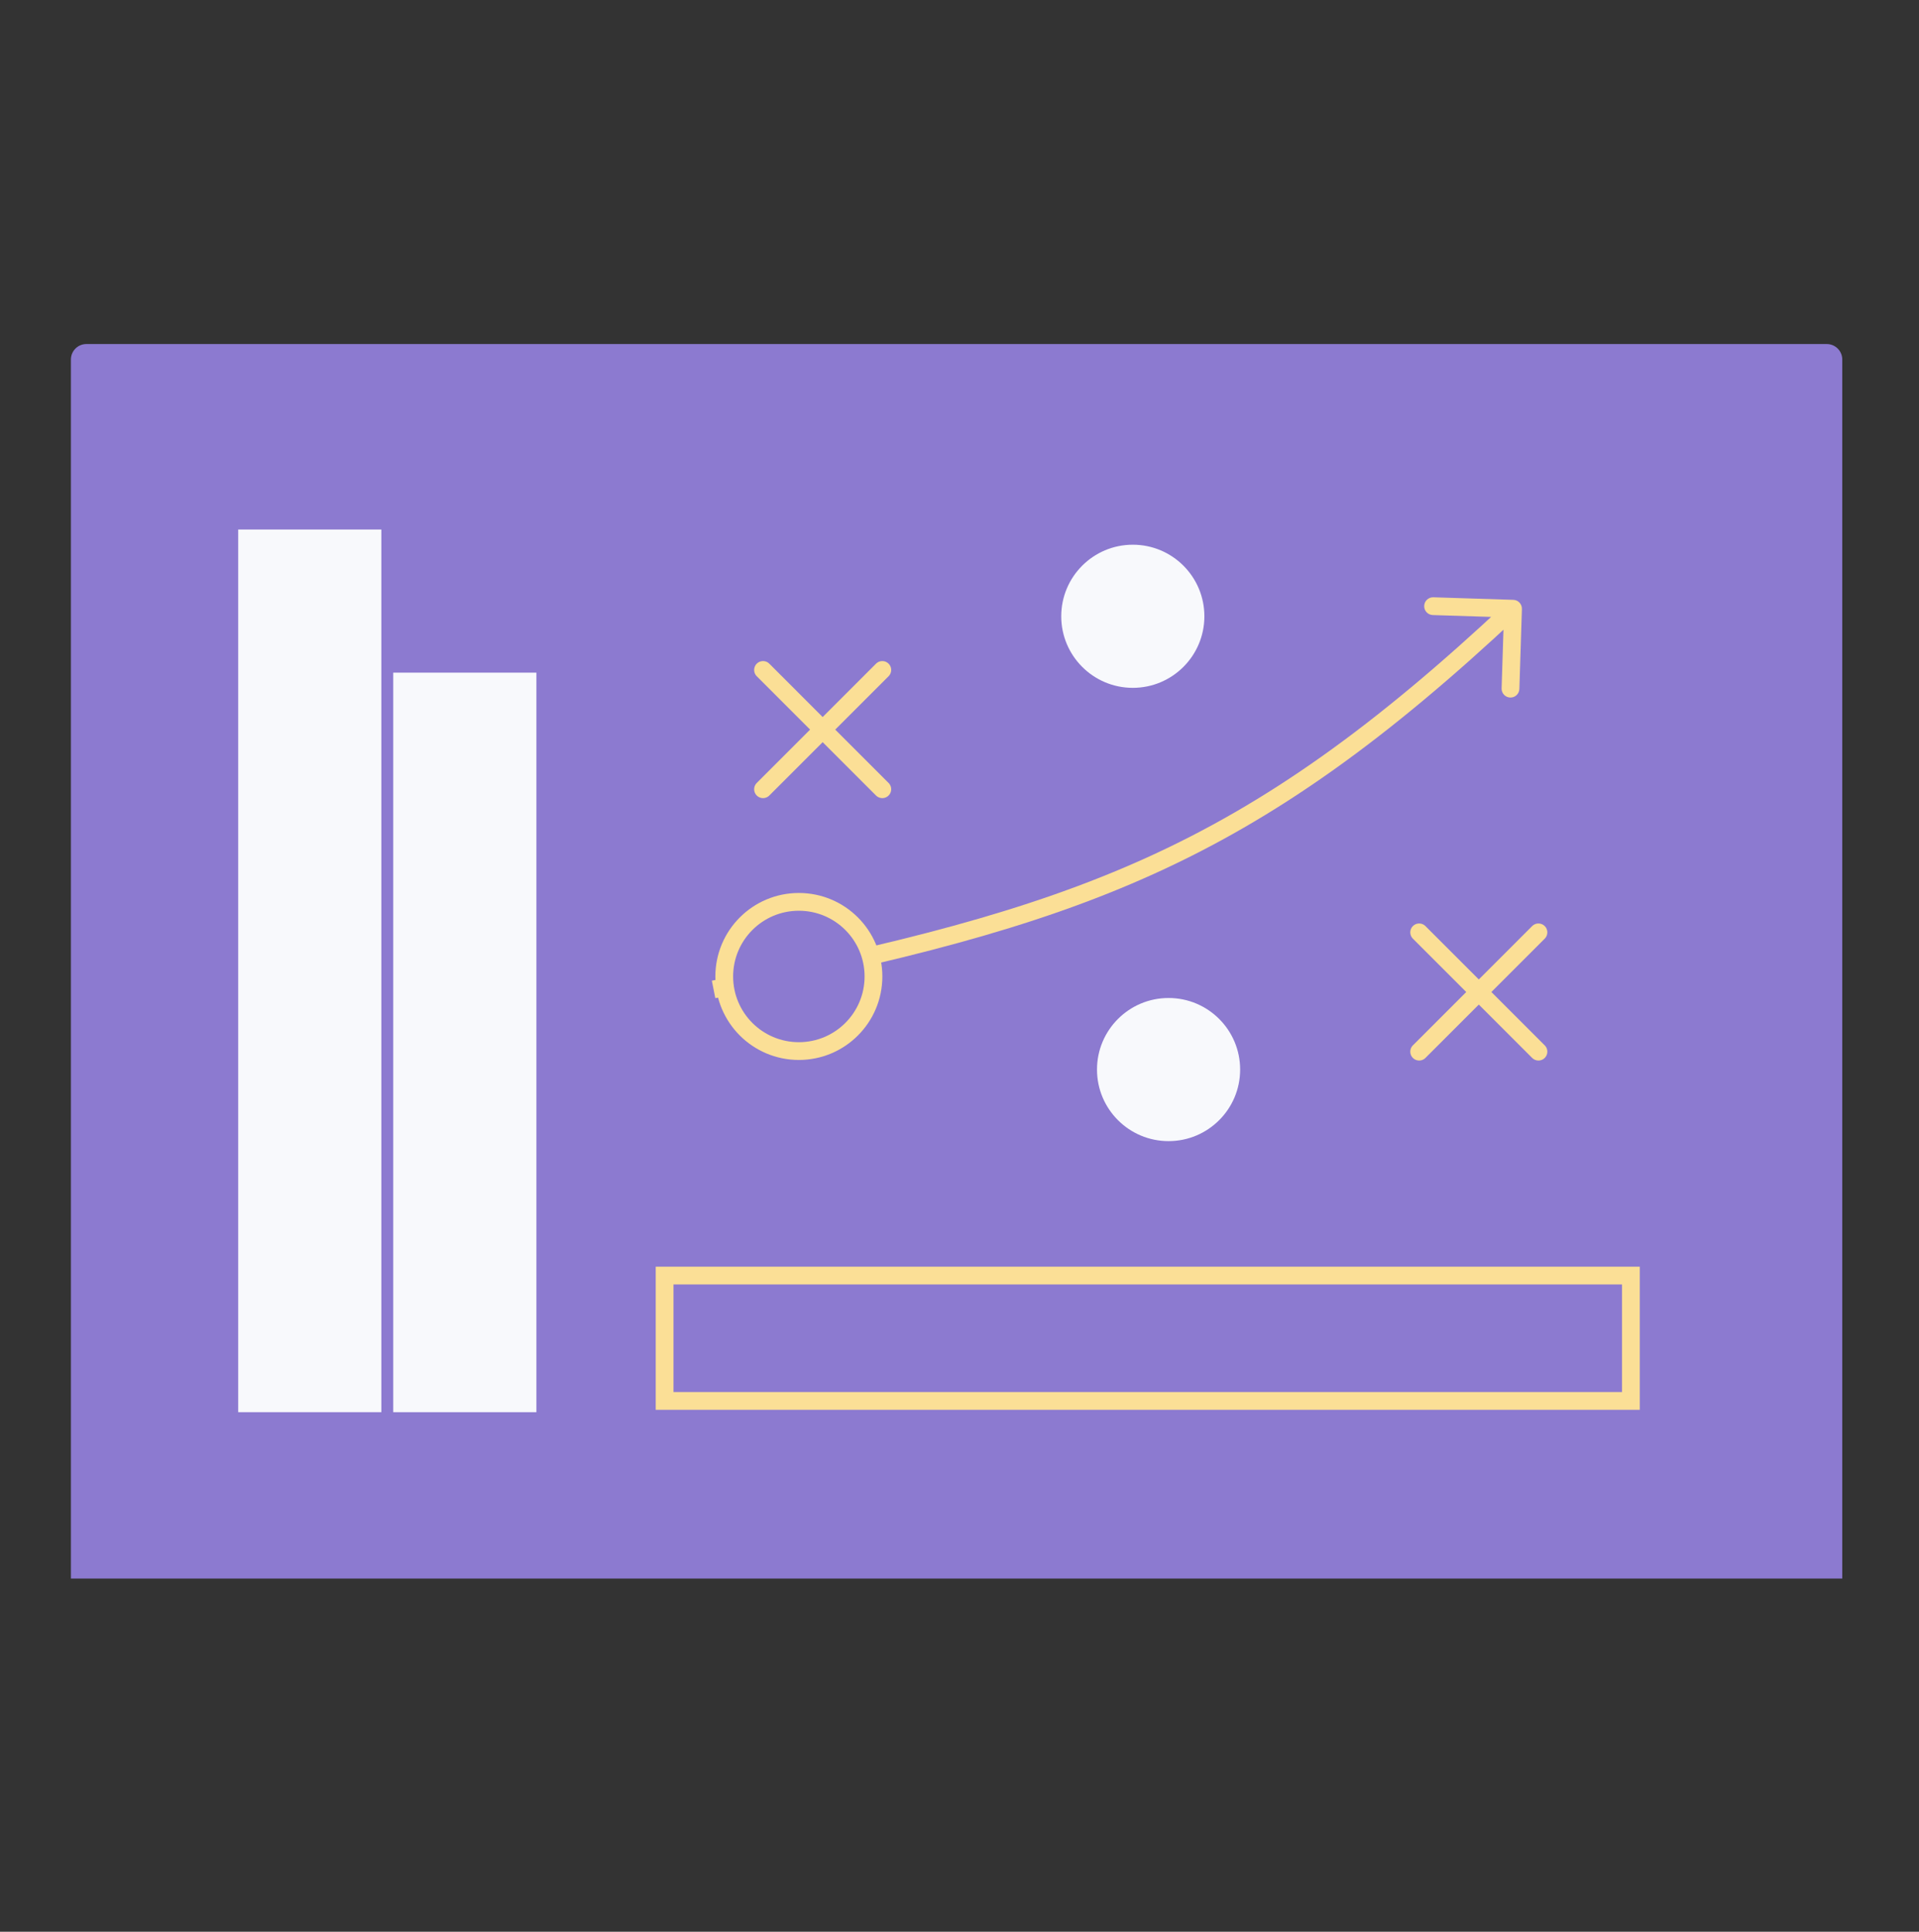
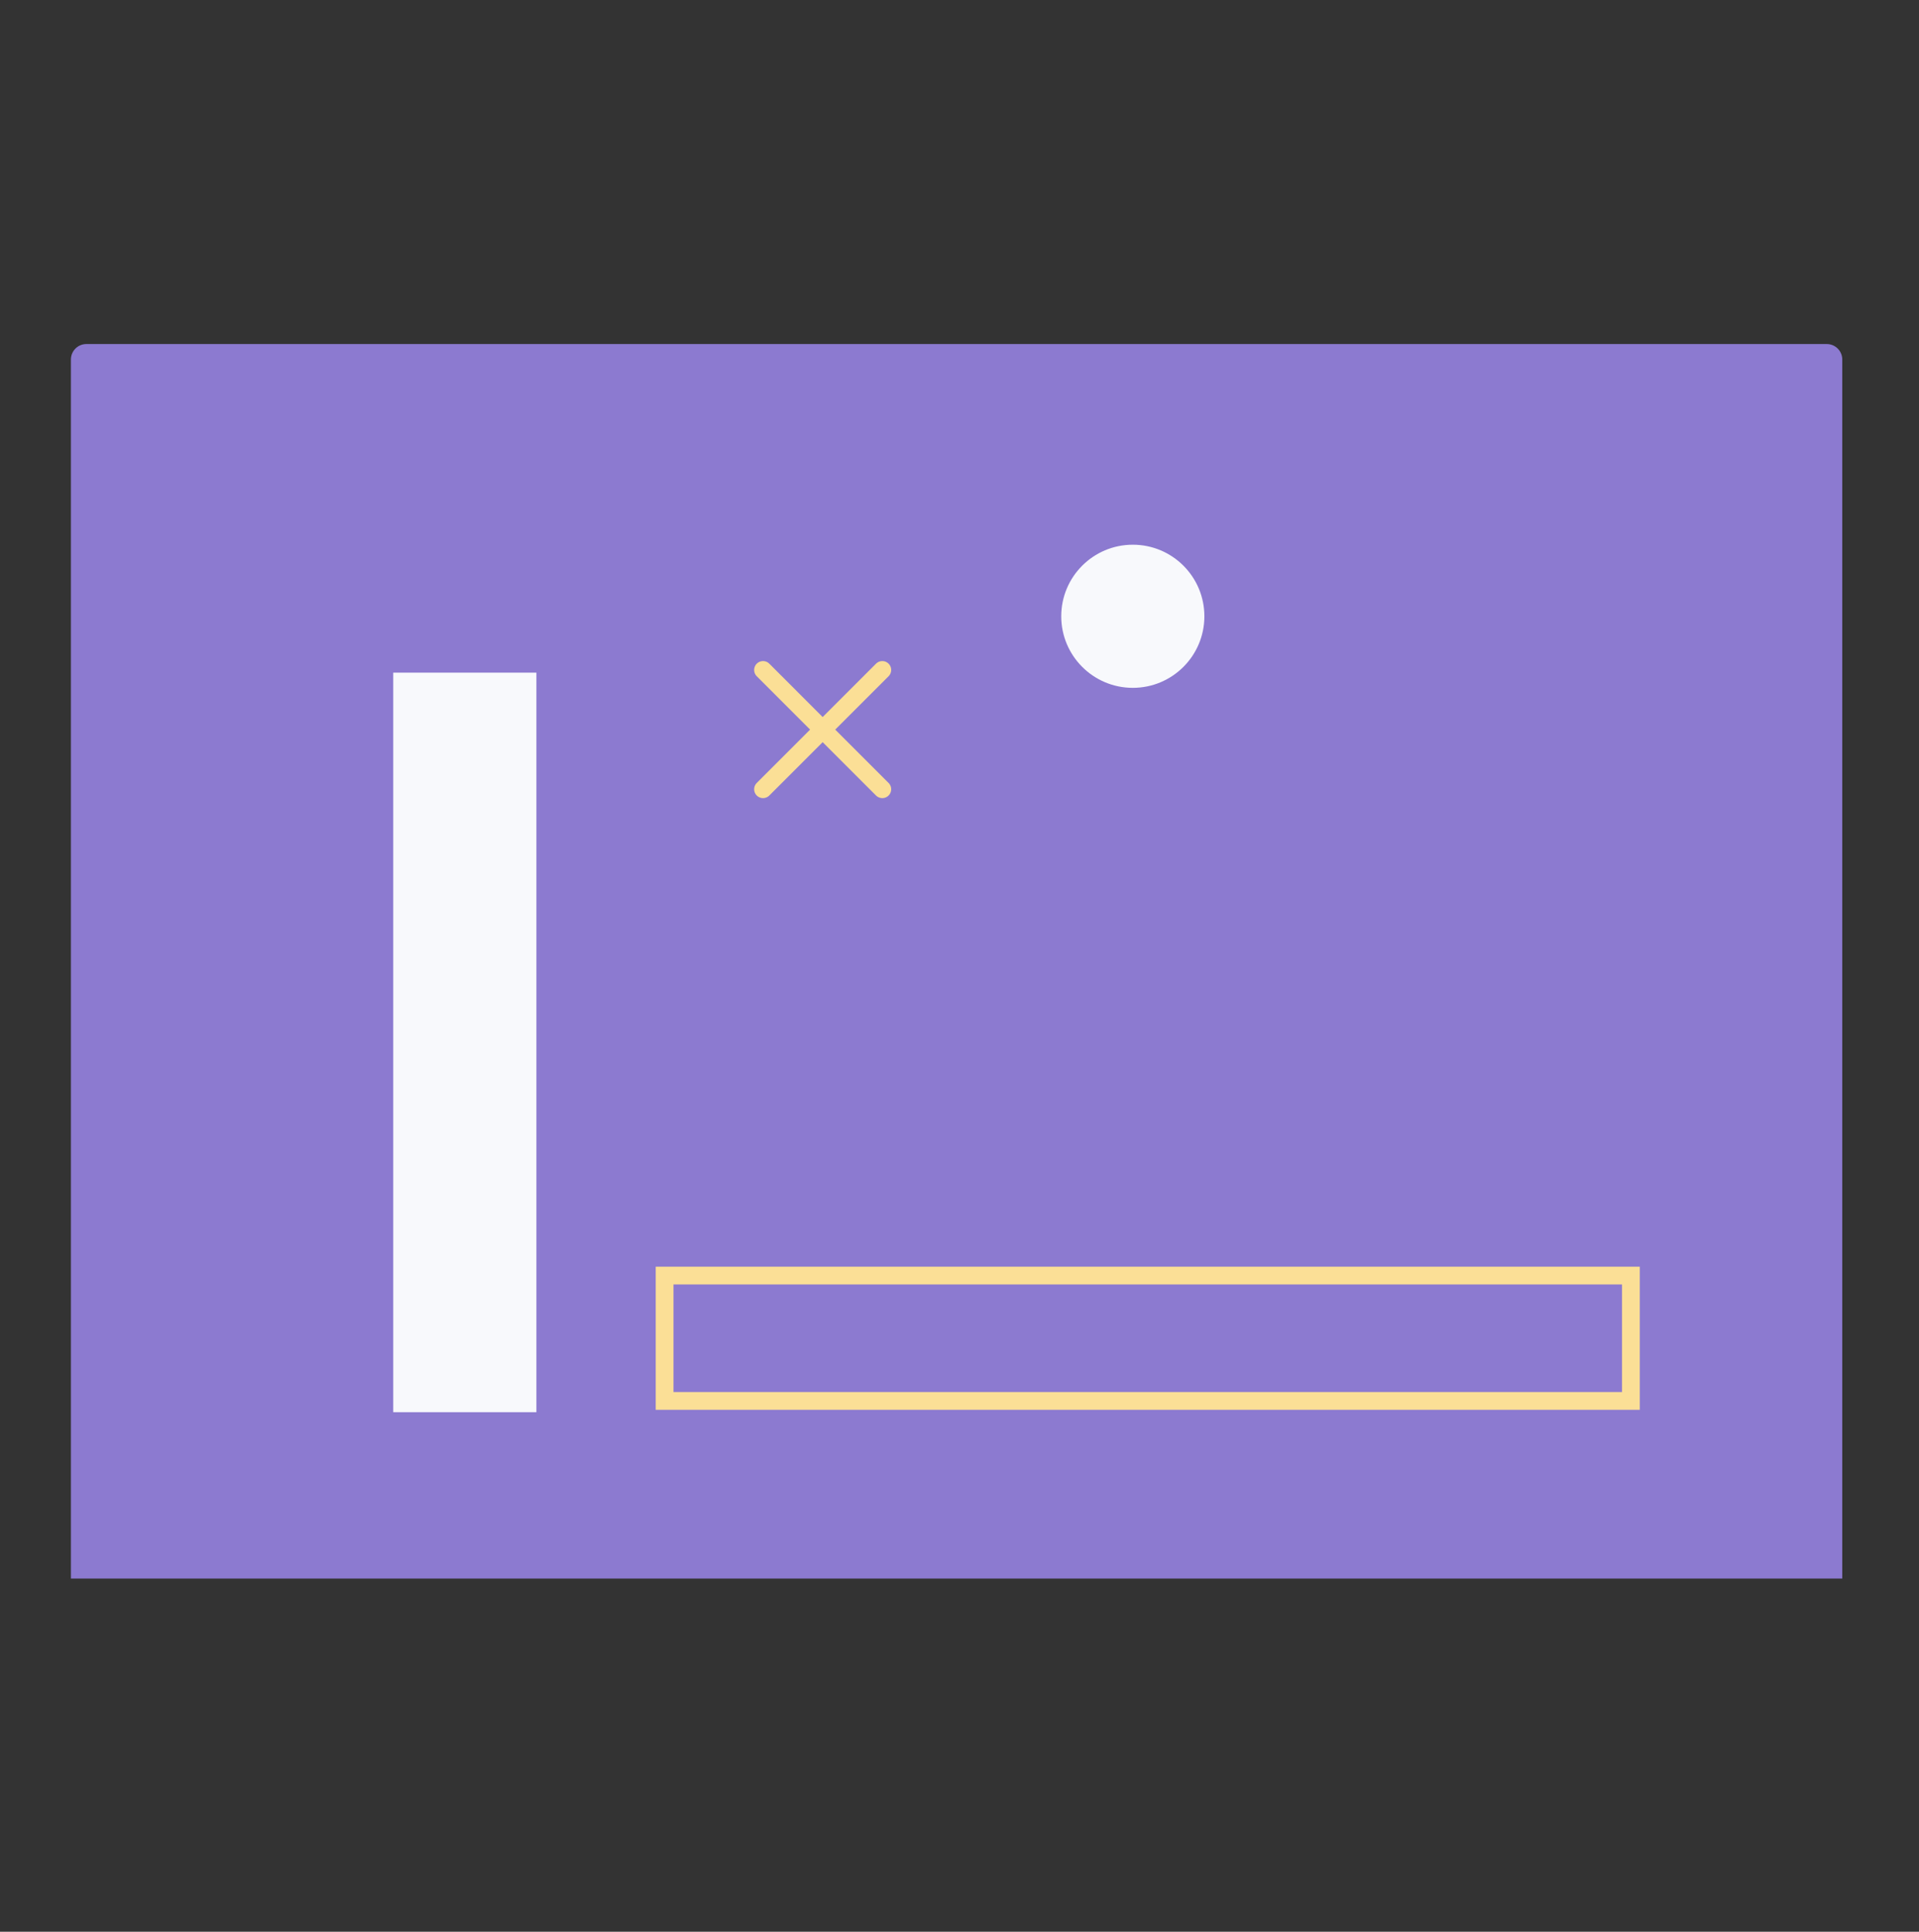
<svg xmlns="http://www.w3.org/2000/svg" width="150" height="151" viewBox="0 0 150 151" fill="none">
  <rect x="0" y="0" width="150" height="151" fill="#333333" stroke="none" />
  <path d="M5.543 28.103C5.543 27.434 6.085 26.893 6.753 26.893H142.791C143.46 26.893 144.002 27.434 144.002 28.103V123.394H5.543V28.103Z" fill="#8C7AD0" />
-   <circle cx="91.342" cy="83.605" r="5.594" fill="#F8F9FC" />
  <circle cx="88.547" cy="48.173" r="5.594" fill="#F8F9FC" />
-   <path d="M118.962 47.604C118.974 47.221 118.673 46.9 118.289 46.888L112.04 46.689C111.656 46.677 111.336 46.978 111.323 47.361C111.311 47.745 111.612 48.066 111.996 48.078L117.551 48.254L117.374 53.809C117.362 54.193 117.663 54.514 118.047 54.526C118.43 54.538 118.751 54.237 118.763 53.854L118.962 47.604ZM55.913 78.022C70.227 75.181 80.71 72.617 90.229 68.295C99.761 63.968 108.291 57.897 118.743 48.089L117.792 47.075C107.411 56.817 99.006 62.785 89.655 67.03C80.292 71.281 69.946 73.821 55.642 76.659L55.913 78.022Z" fill="#FBDF96" />
-   <path d="M120.254 72.881L110.93 82.205M120.254 82.205L110.93 72.881" stroke="#FBDF96" stroke-width="1.389" stroke-linecap="round" />
  <path d="M68.966 52.369L59.643 61.693M68.966 61.693L59.643 52.369" stroke="#FBDF96" stroke-width="1.389" stroke-linecap="round" />
-   <circle cx="62.443" cy="76.328" r="5.832" fill="#8C7AD0" stroke="#FBDF96" stroke-width="1.389" />
-   <rect x="18.619" y="41.391" width="11.189" height="68.996" fill="#F8F9FC" />
  <rect x="30.738" y="52.58" width="11.189" height="57.808" fill="#F8F9FC" />
  <rect x="51.949" y="99.708" width="75.532" height="9.799" fill="#8C7AD0" stroke="#FBDF96" stroke-width="1.389" />
</svg>